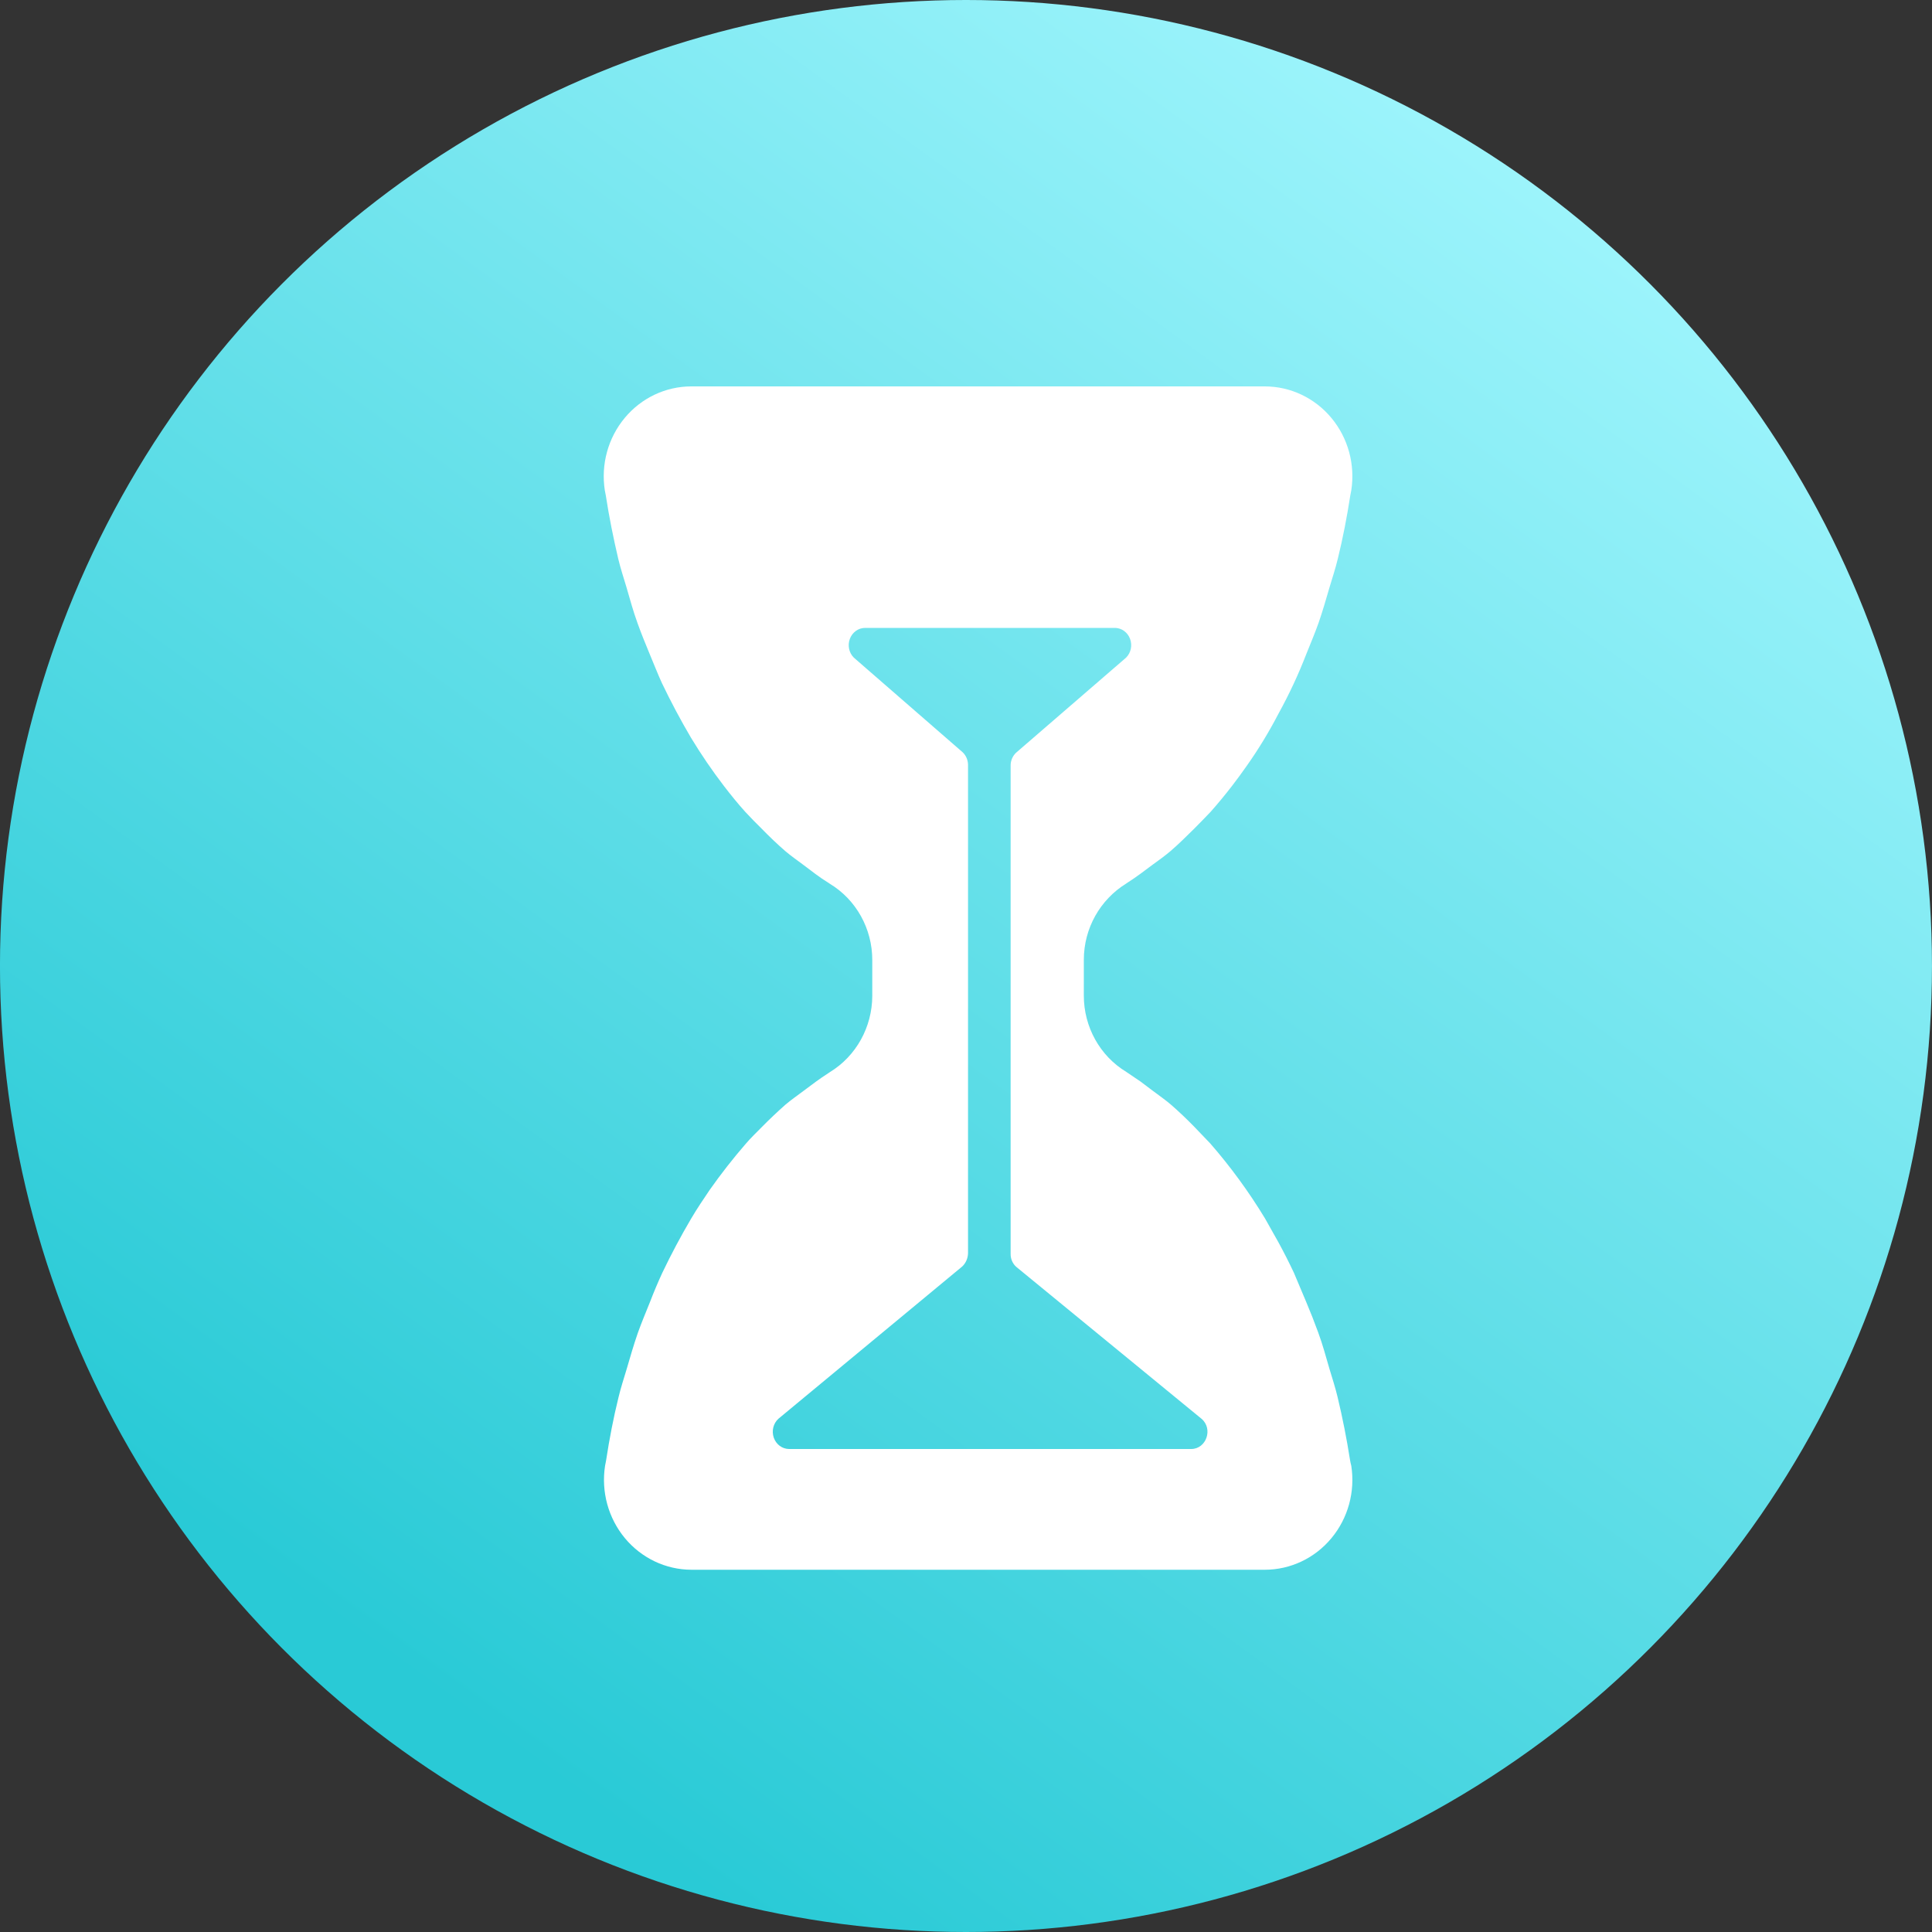
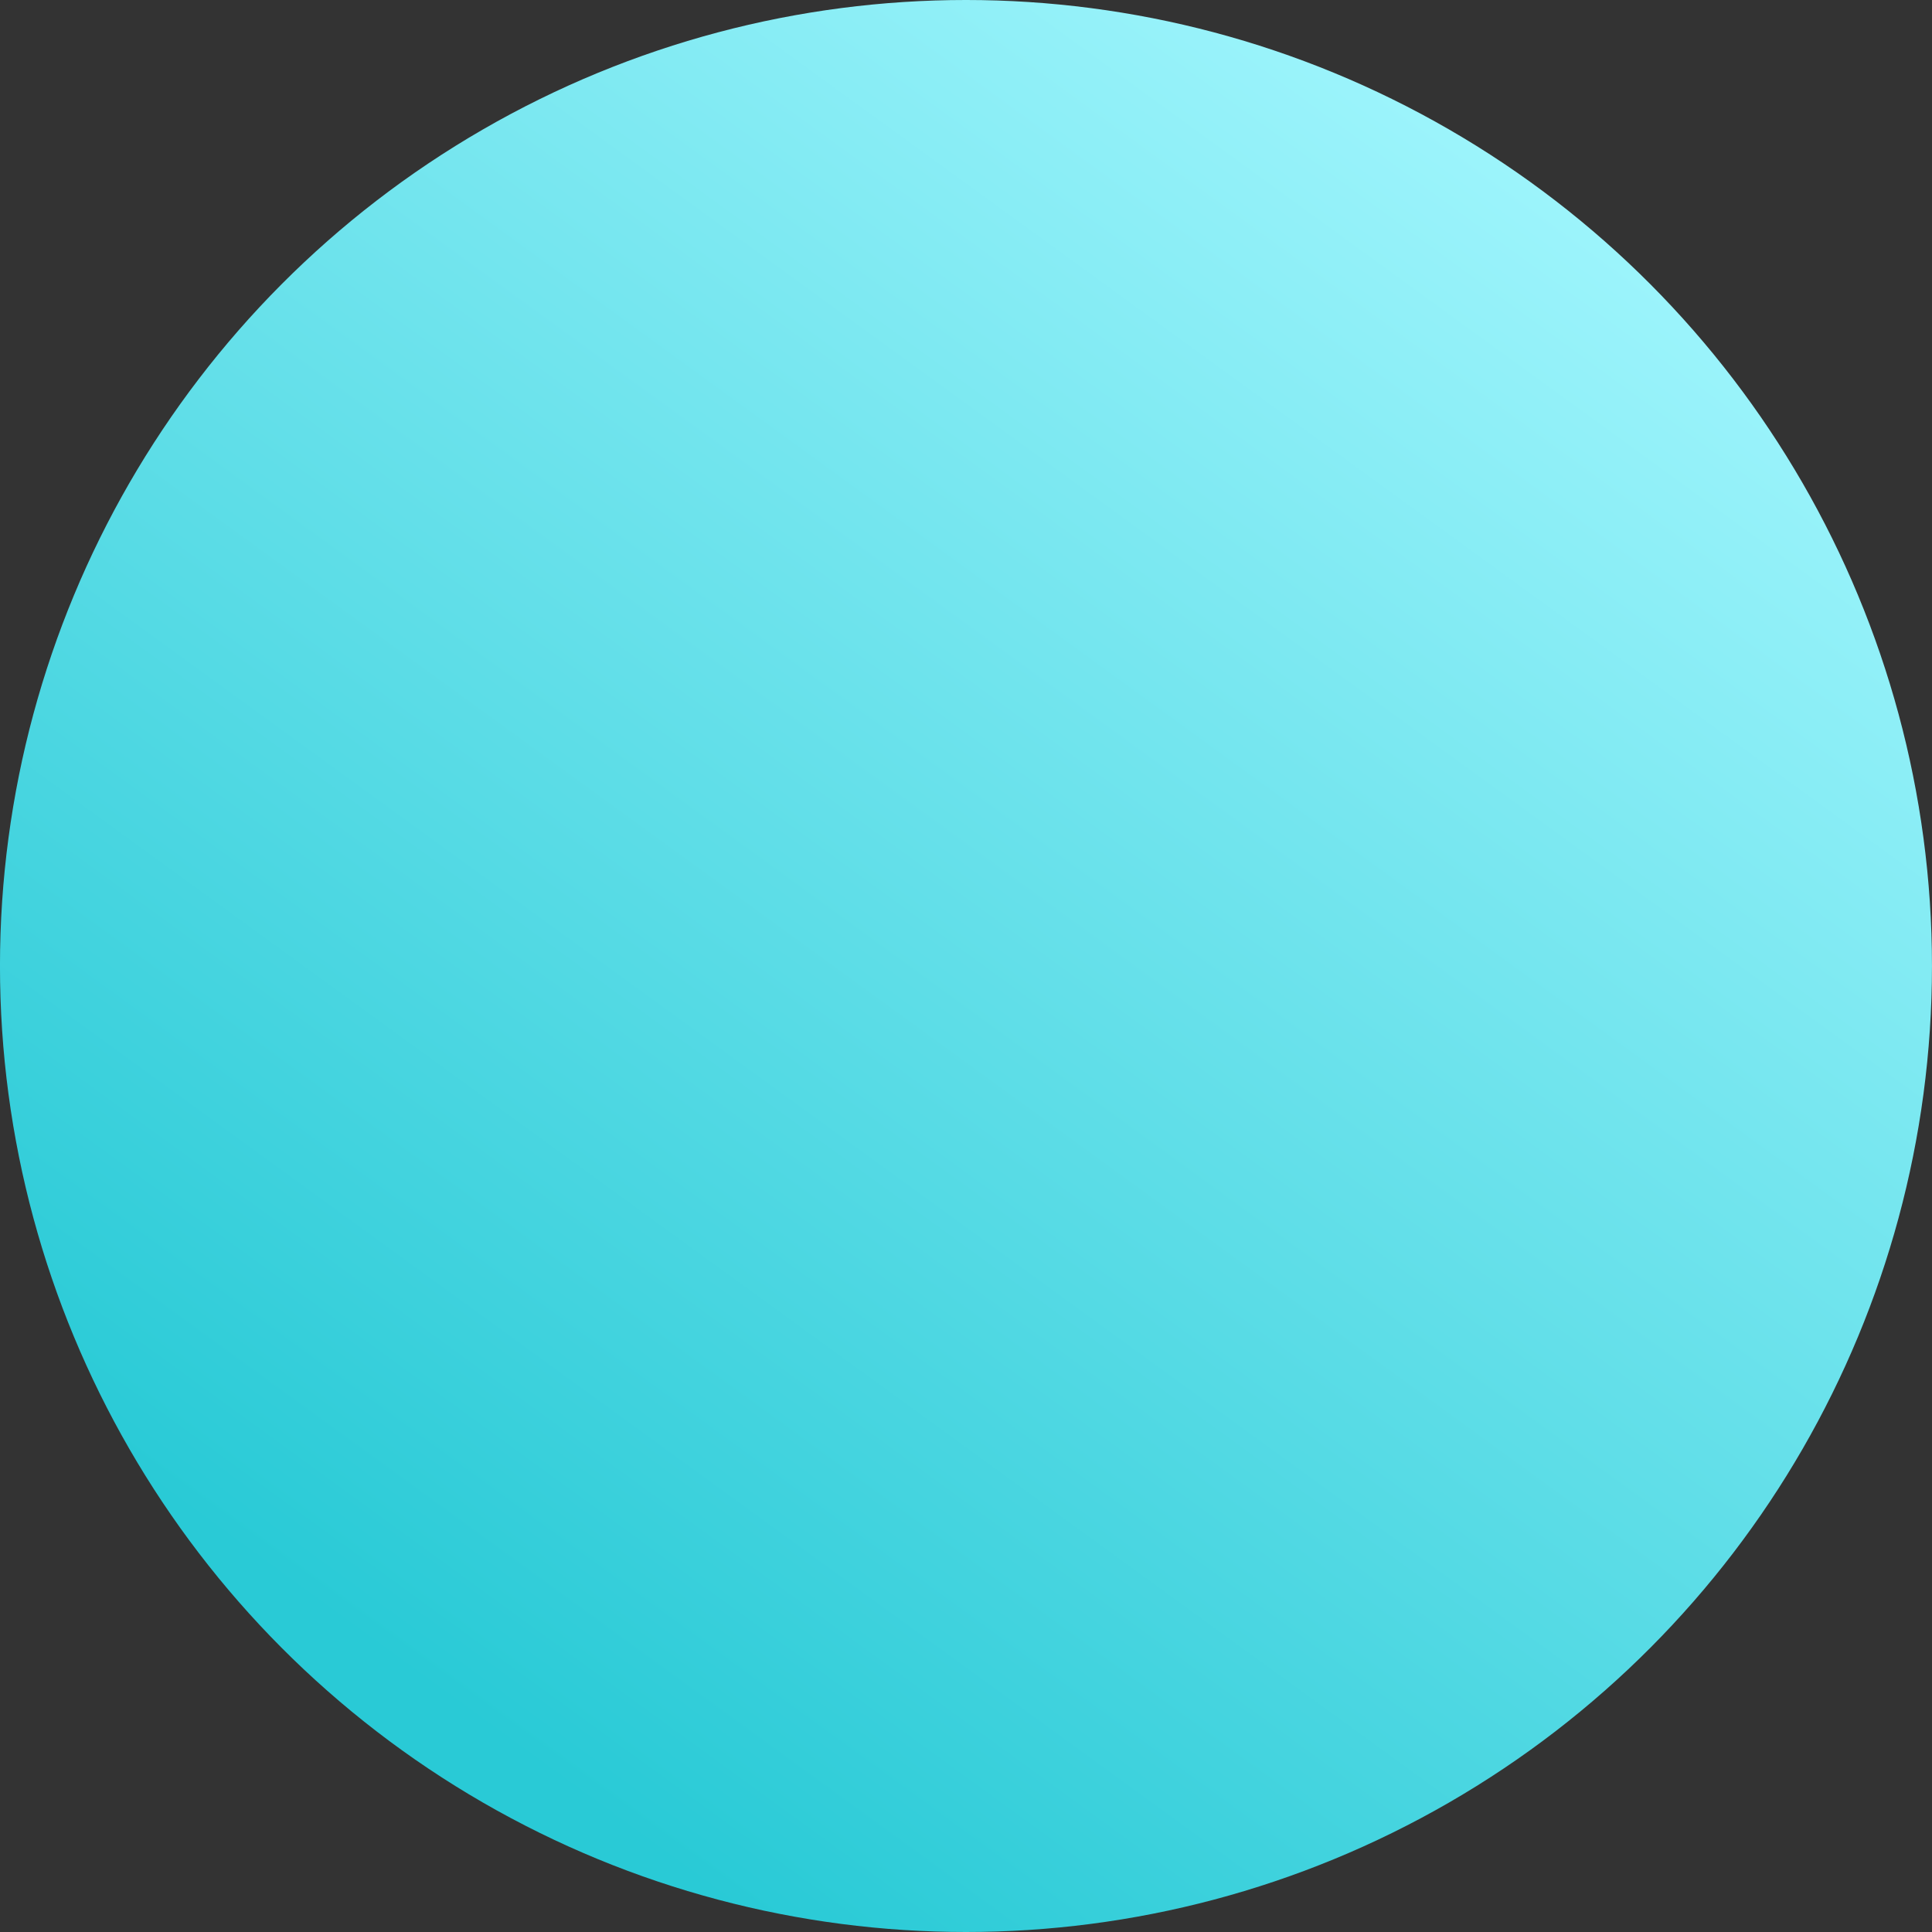
<svg xmlns="http://www.w3.org/2000/svg" width="80px" height="80px" viewBox="0 0 80 80" version="1.1">
  <rect x="0" y="0" width="80" height="80" fill="#333333" stroke="none" />
  <title>activation lock</title>
  <desc>Created with Sketch.</desc>
  <defs>
    <linearGradient x1="81.13%" y1="0%" x2="19.413%" y2="84.919%" id="linearGradient-1">
      <stop stop-color="#A7F8FF" offset="0%" />
      <stop stop-color="#29CAD6" offset="100%" />
    </linearGradient>
  </defs>
  <g id="页面-1" stroke="none" stroke-width="1" fill="none" fill-rule="evenodd">
    <g id="20210827-unlock激活锁产品页" transform="translate(-1377, -851)">
      <g id="what-passcode-can-mobitrix-remove" transform="translate(360, 724)">
        <g id="activation-lock" transform="translate(919.999, 86)">
          <g transform="translate(97, 41)">
            <circle id="椭圆形备份-21" fill="url(#linearGradient-1)" cx="40" cy="40" r="40" />
-             <path d="M52.379,16 C53.44,16.002 54.446,16.48 55.133,17.308 C55.821,18.136 56.121,19.23 55.955,20.304 L55.955,20.304 L55.913,20.52 C55.776,21.405 55.608,22.279 55.398,23.131 C55.303,23.53 55.177,23.908 55.061,24.296 C54.914,24.803 54.767,25.31 54.599,25.796 C54.441,26.238 54.262,26.659 54.094,27.079 C53.767,27.925 53.383,28.747 52.947,29.539 C52.554,30.296 52.112,31.024 51.622,31.718 C51.422,31.999 51.222,32.279 51.012,32.549 C50.728,32.916 50.434,33.272 50.129,33.617 C49.908,33.854 49.676,34.081 49.456,34.308 C49.129,34.631 48.814,34.944 48.477,35.235 C48.236,35.44 47.994,35.613 47.741,35.796 C47.394,36.055 47.058,36.314 46.7,36.541 L46.7,36.541 L46.637,36.584 C45.554,37.253 44.88,38.439 44.88,39.745 L44.88,39.745 L44.88,41.223 C44.878,42.521 45.547,43.724 46.637,44.384 L46.637,44.384 L47.226,44.783 L47.741,45.171 C47.983,45.355 48.236,45.527 48.477,45.732 C48.816,46.027 49.142,46.337 49.456,46.66 L49.456,46.66 L50.118,47.351 C50.957,48.314 51.713,49.35 52.379,50.447 L52.379,50.447 L52.937,51.439 C53.163,51.853 53.377,52.274 53.578,52.701 L53.578,52.701 L54.083,53.899 C54.262,54.322 54.431,54.75 54.588,55.183 C54.767,55.668 54.904,56.175 55.051,56.682 C55.166,57.071 55.293,57.448 55.387,57.847 C55.594,58.71 55.766,59.581 55.903,60.458 C55.913,60.534 55.934,60.609 55.955,60.696 C56.121,61.77 55.821,62.864 55.133,63.692 C54.446,64.52 53.44,64.998 52.379,65 L52.379,65 L28.631,65 C27.571,64.998 26.565,64.52 25.877,63.692 C25.19,62.864 24.889,61.77 25.055,60.696 L25.055,60.696 L25.097,60.48 C25.234,59.584 25.402,58.71 25.613,57.858 C25.707,57.459 25.834,57.081 25.949,56.693 C26.096,56.186 26.244,55.679 26.412,55.194 C26.57,54.751 26.749,54.33 26.917,53.91 C27.072,53.505 27.241,53.106 27.422,52.712 C27.789,51.943 28.189,51.191 28.621,50.458 C28.863,50.048 29.125,49.659 29.388,49.271 C29.854,48.609 30.353,47.971 30.882,47.361 C31.092,47.113 31.324,46.897 31.544,46.671 C31.86,46.35 32.186,46.041 32.523,45.743 C32.764,45.538 33.017,45.365 33.259,45.182 C33.606,44.923 33.942,44.664 34.3,44.438 L34.3,44.438 L34.363,44.395 C35.45,43.732 36.117,42.531 36.12,41.234 L36.12,41.234 L36.12,39.756 C36.122,38.457 35.453,37.254 34.363,36.595 L34.363,36.595 L34.3,36.552 C33.942,36.336 33.606,36.066 33.259,35.807 C33.017,35.624 32.764,35.451 32.523,35.246 C32.186,34.955 31.86,34.642 31.544,34.318 C31.313,34.092 31.092,33.865 30.871,33.628 C30.566,33.293 30.272,32.927 29.988,32.56 C29.493,31.914 29.033,31.24 28.61,30.542 C28.179,29.809 27.779,29.057 27.411,28.288 C27.232,27.899 27.075,27.489 26.906,27.09 C26.728,26.659 26.559,26.249 26.401,25.806 C26.223,25.321 26.086,24.814 25.939,24.307 C25.823,23.919 25.697,23.541 25.602,23.142 C25.402,22.29 25.224,21.416 25.087,20.52 L25.087,20.52 L25.045,20.304 C24.879,19.23 25.179,18.136 25.867,17.308 C26.554,16.48 27.56,16.002 28.621,16 L28.621,16 Z M46.172,26 L35.814,26 C35.539,26.004 35.293,26.183 35.192,26.453 C35.091,26.723 35.155,27.03 35.355,27.23 L39.865,31.152 C40.003,31.285 40.083,31.472 40.085,31.668 L40.085,51.893 C40.08,52.103 39.993,52.302 39.845,52.442 L32.233,58.748 C32.02,58.942 31.945,59.255 32.042,59.533 C32.139,59.811 32.39,59.997 32.671,60 L49.325,60 C49.952,60 50.244,59.165 49.753,58.748 L42.089,52.464 C41.933,52.33 41.844,52.127 41.849,51.915 L41.849,31.69 C41.849,31.493 41.933,31.306 42.068,31.174 L46.631,27.23 C46.831,27.03 46.895,26.723 46.794,26.453 C46.693,26.183 46.448,26.004 46.172,26 Z" id="形状结合" fill="#FFFFFF" fill-rule="nonzero" />
          </g>
        </g>
      </g>
    </g>
  </g>
</svg>